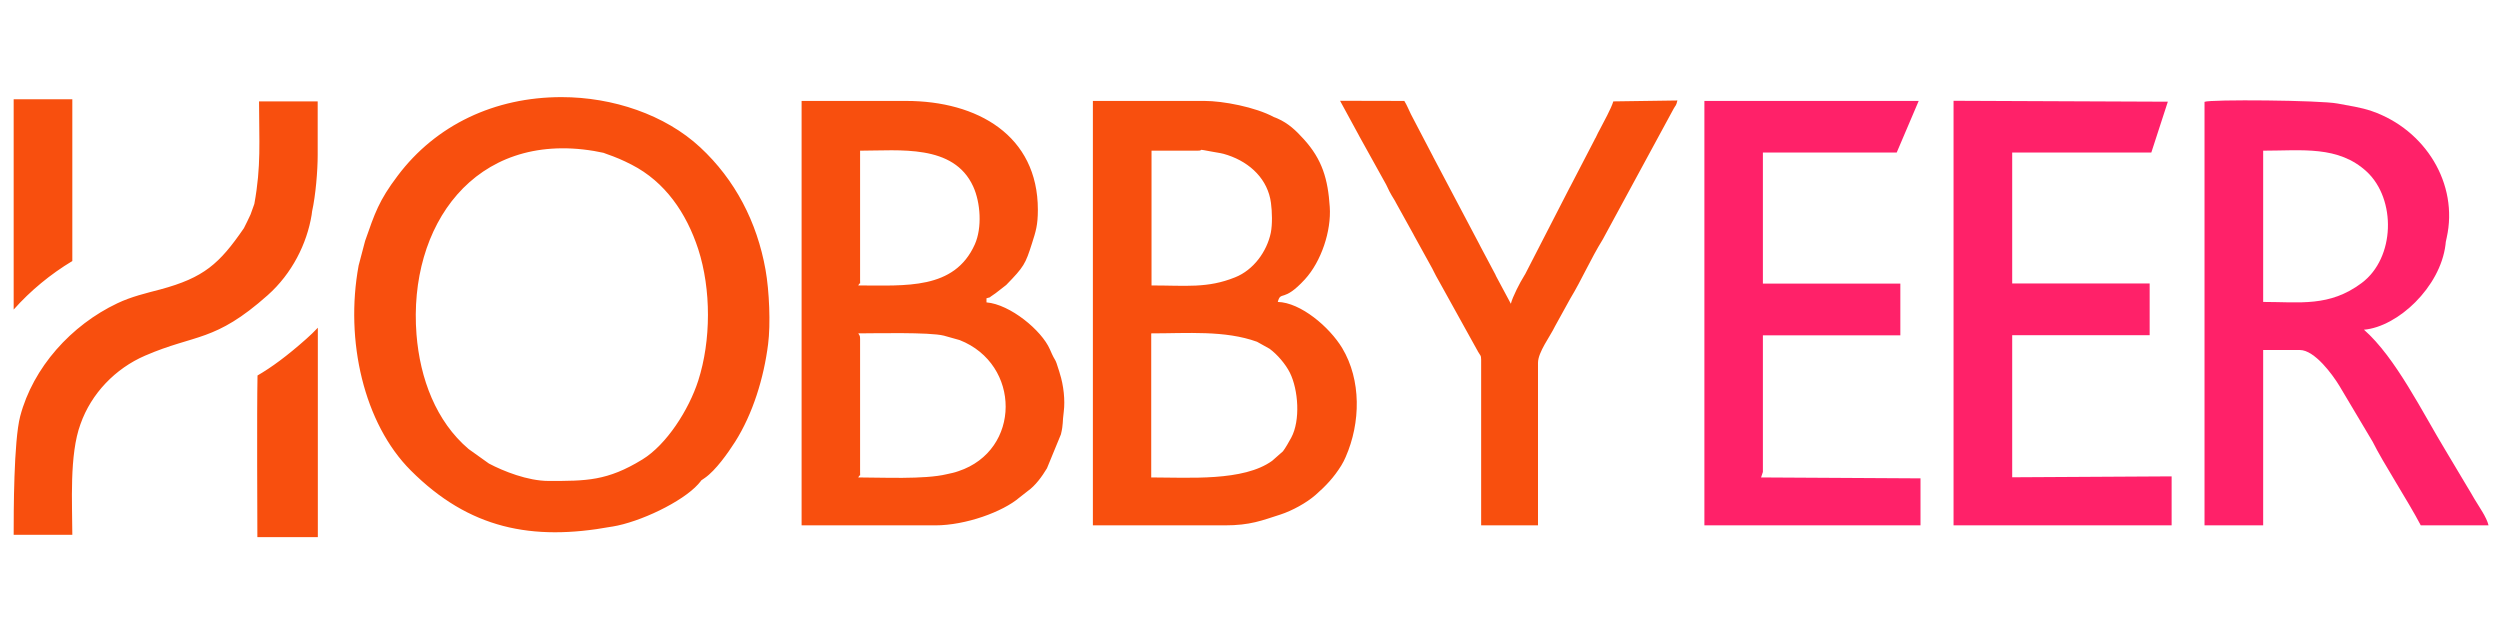
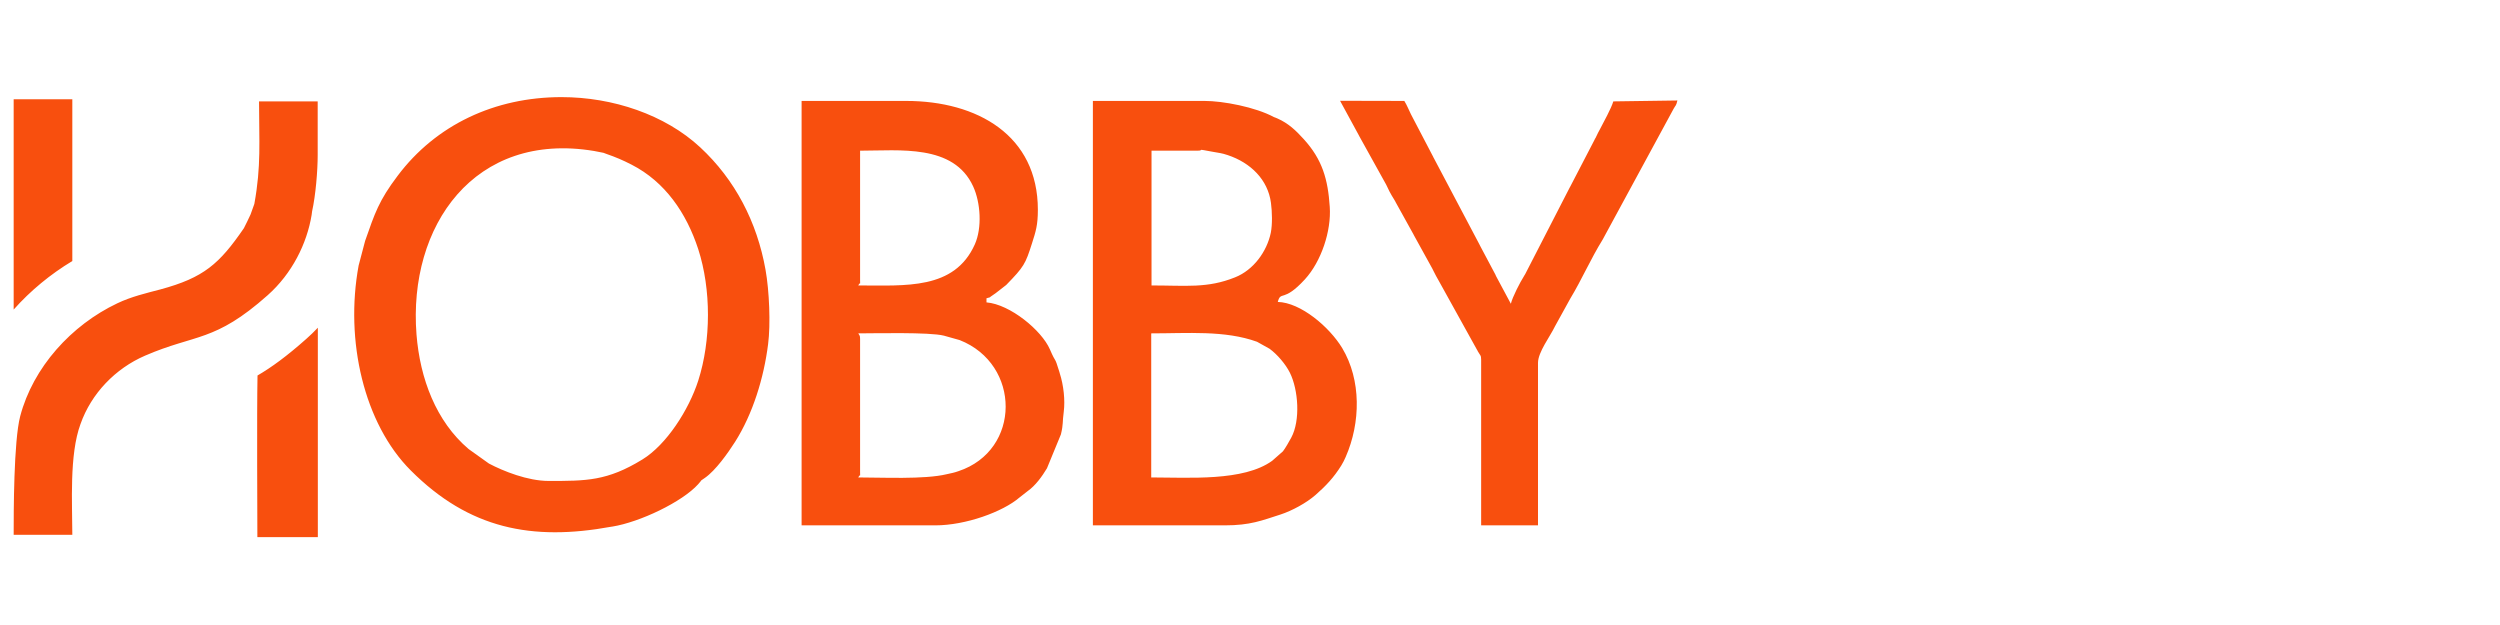
<svg xmlns="http://www.w3.org/2000/svg" width="172" height="43" viewBox="0 0 172 43" fill="none">
  <g clip-path="url(#clip0_6_115)">
    <path fill-rule="evenodd" clip-rule="evenodd" d="M38.633 6.682C34.035 6.682 29.99 8.593 27.362 12.089C26.059 13.811 25.788 14.672 25.12 16.573L24.672 18.274C23.723 23.429 25.037 29.141 28.259 32.365C32.273 36.386 36.6 37.237 42.053 36.239C42.074 36.239 42.106 36.229 42.127 36.229C44.014 35.924 46.933 34.538 48.038 33.31C48.403 32.911 48.049 33.194 48.497 32.879C49.238 32.365 50.082 31.168 50.572 30.401C51.803 28.459 52.553 25.991 52.845 23.681C53.023 22.306 52.929 20.017 52.668 18.557C52.084 15.271 50.572 12.362 48.174 10.136C45.755 7.889 42.158 6.682 38.633 6.682ZM87.911 20.773C88.13 19.964 88.276 20.857 89.777 19.219C90.903 17.99 91.602 15.89 91.487 14.231C91.362 12.331 90.976 10.976 89.694 9.569C89.172 8.992 88.651 8.488 87.89 8.152C87.859 8.141 87.786 8.11 87.765 8.099L87.65 8.057C86.368 7.364 84.136 6.944 82.874 6.944H75.19V36.145H84.261C86.023 36.145 86.816 35.809 88.098 35.399C88.901 35.137 89.881 34.601 90.507 34.055C91.226 33.425 91.769 32.848 92.279 32.029C92.405 31.829 92.499 31.63 92.582 31.441C93.614 29.089 93.666 26.149 92.342 23.944C91.456 22.484 89.485 20.815 87.911 20.773ZM82.364 10.367C82.948 10.367 82.145 10.199 83.427 10.441C83.928 10.535 84.032 10.525 84.47 10.672C86.044 11.197 87.233 12.362 87.442 13.958C87.525 14.588 87.546 15.428 87.431 16.016C87.16 17.308 86.242 18.578 84.97 19.082C83.062 19.849 81.582 19.639 79.225 19.639V10.367H82.364ZM79.215 22.936C81.696 22.936 84.272 22.715 86.482 23.513L87.348 23.996C87.879 24.385 88.453 25.057 88.745 25.645C89.329 26.821 89.475 28.931 88.839 30.107C88.693 30.38 88.422 30.853 88.265 31.052L87.525 31.703C85.554 33.131 81.79 32.848 79.204 32.848V22.936H79.215ZM67.87 20.521C68.277 20.405 67.964 20.521 68.298 20.311C68.381 20.258 68.486 20.174 68.496 20.174L69.226 19.607C70.456 18.347 70.55 18.158 70.998 16.751C71.259 15.932 71.405 15.502 71.405 14.431C71.405 9.317 67.245 6.944 62.334 6.944H55.15V36.145H64.346C66.442 36.145 68.996 35.21 70.133 34.234L70.696 33.793C71.238 33.415 71.697 32.774 72.031 32.218L72.99 29.887C73.167 29.162 73.084 29.078 73.188 28.312C73.282 27.556 73.188 26.537 72.906 25.666C72.896 25.645 72.886 25.613 72.886 25.592C72.521 24.406 72.698 25.12 72.229 24.028C71.666 22.736 69.507 20.941 67.87 20.804V20.521ZM59.174 10.367C61.885 10.367 65.608 9.895 66.953 12.824C67.464 13.937 67.578 15.67 67.067 16.814C65.66 19.954 62.302 19.639 59.049 19.639C59.216 19.303 59.174 19.744 59.174 19.261V10.367ZM59.174 23.314C59.174 23.072 59.133 23.083 59.049 22.936C60.165 22.936 63.95 22.841 64.94 23.093L66.025 23.398C70.248 25.057 70.269 30.979 65.941 32.417C65.576 32.543 65.524 32.533 65.128 32.627C63.606 32.995 60.655 32.848 59.049 32.848C59.216 32.512 59.174 32.953 59.174 32.47V23.314ZM92.196 6.934L93.499 9.328C93.51 9.338 93.52 9.37 93.531 9.391L95.366 12.698C95.376 12.709 95.387 12.74 95.397 12.761L95.595 13.171C95.71 13.391 95.783 13.507 95.918 13.727L95.992 13.853C96.002 13.864 96.012 13.895 96.023 13.916L97.222 16.079C97.232 16.09 97.253 16.121 97.253 16.142L98.546 18.484C98.556 18.494 98.567 18.526 98.577 18.547L98.64 18.673C98.734 18.862 98.859 19.103 98.984 19.313L101.632 24.091C101.643 24.101 101.664 24.133 101.664 24.154C101.841 24.469 101.903 24.427 101.903 24.742V36.145H105.814V24.962C105.814 24.227 106.658 23.135 106.981 22.453L108.024 20.563C108.848 19.198 109.421 17.843 110.266 16.478L115.146 7.48C115.281 7.228 115.312 7.312 115.406 6.913L110.996 6.976C110.85 7.469 110.339 8.383 110.068 8.908C109.974 9.086 109.911 9.191 109.838 9.359C109.671 9.685 109.922 9.233 109.744 9.538C109.734 9.548 109.713 9.58 109.713 9.601L108.034 12.835C108.024 12.856 108.003 12.887 107.993 12.908L104.927 18.872C104.917 18.883 104.896 18.914 104.886 18.935C104.875 18.956 104.854 18.988 104.844 19.009C104.594 19.397 104.051 20.447 103.947 20.899L102.946 19.03C102.936 19.019 102.925 18.977 102.915 18.967C102.904 18.946 102.894 18.914 102.884 18.893L101.841 16.93C101.83 16.919 101.82 16.888 101.81 16.867C101.799 16.856 101.789 16.814 101.778 16.804L98.65 10.882C98.64 10.871 98.619 10.84 98.619 10.819L97.076 7.868C96.909 7.532 96.805 7.249 96.617 6.944L92.196 6.934ZM16.779 15.701C16.956 15.334 17.071 15.134 17.238 14.756L17.498 14.032C17.978 11.396 17.822 9.727 17.822 6.976H21.857V10.661C21.857 11.743 21.721 13.412 21.471 14.546L21.44 14.788C21.116 16.762 20.095 18.82 18.416 20.311C14.756 23.566 13.473 22.957 9.981 24.469C7.937 25.351 6.279 27.073 5.539 29.173C4.757 31.283 4.976 34.675 4.976 36.796H0.94C0.94 35.273 0.94 30.359 1.389 28.637C2.275 25.277 4.903 22.369 8.072 20.867C9.042 20.405 10.043 20.174 11.034 19.912C14.026 19.103 15.09 18.158 16.779 15.701ZM4.976 17.959V6.829H0.94V21.298C2.098 19.996 3.474 18.862 4.976 17.959ZM17.717 25.834C17.665 28.448 17.707 35.893 17.707 36.953H21.867V22.547C21.617 22.82 21.346 23.072 21.064 23.324C19.74 24.5 18.677 25.277 17.717 25.834ZM37.747 33.089C36.308 33.089 34.63 32.417 33.639 31.892L32.242 30.895C30 28.994 28.895 26.044 28.655 23.009C28.071 15.533 32.648 9.013 40.875 10.388L41.522 10.514C41.553 10.525 41.657 10.567 41.688 10.577C42.408 10.829 42.825 11.008 43.461 11.333C45.755 12.509 47.225 14.651 48.038 17.14C48.935 19.912 48.925 23.429 48.038 26.191C47.392 28.196 45.859 30.59 44.201 31.609C41.772 33.1 40.333 33.089 37.747 33.089Z" fill="#F84F0E" />
-     <path fill-rule="evenodd" clip-rule="evenodd" d="M162.64 22.684C164.965 22.484 167.884 19.765 168.249 16.846C168.291 16.541 168.239 16.762 168.333 16.352C169.157 12.656 166.873 8.929 163.192 7.648C162.4 7.375 161.628 7.28 160.825 7.123C159.647 6.892 152.015 6.829 151.671 7.007V36.145H155.706V24.08H158.229C159.251 24.08 160.492 25.792 160.951 26.548L163.245 30.401C163.943 31.819 165.664 34.454 166.55 36.145H171.211C171.086 35.588 170.543 34.843 170.241 34.328C170.053 34.013 169.907 33.74 169.72 33.446L168.26 31C166.665 28.375 164.819 24.595 162.64 22.684ZM148.011 10.493L149.147 6.997L134.404 6.934V36.145H149.408V32.774L138.439 32.837V23.062H147.896V19.502H138.439V10.493H148.011ZM130.494 10.493L132.006 6.944H117.262V36.145H132.131V32.911L121.162 32.848L121.287 32.47V23.072H130.744V19.513H121.287V10.493H130.494ZM155.706 10.367C158.375 10.367 160.878 10 162.838 11.816C164.861 13.706 164.798 17.738 162.483 19.471C160.262 21.13 158.25 20.773 155.706 20.773V10.367Z" fill="#FF2169" />
  </g>
  <defs>
    <clipPath id="clip0_6_115">
      <rect width="171" height="42" fill="white" transform="translate(0.586 0.13)" />
    </clipPath>
  </defs>
</svg>